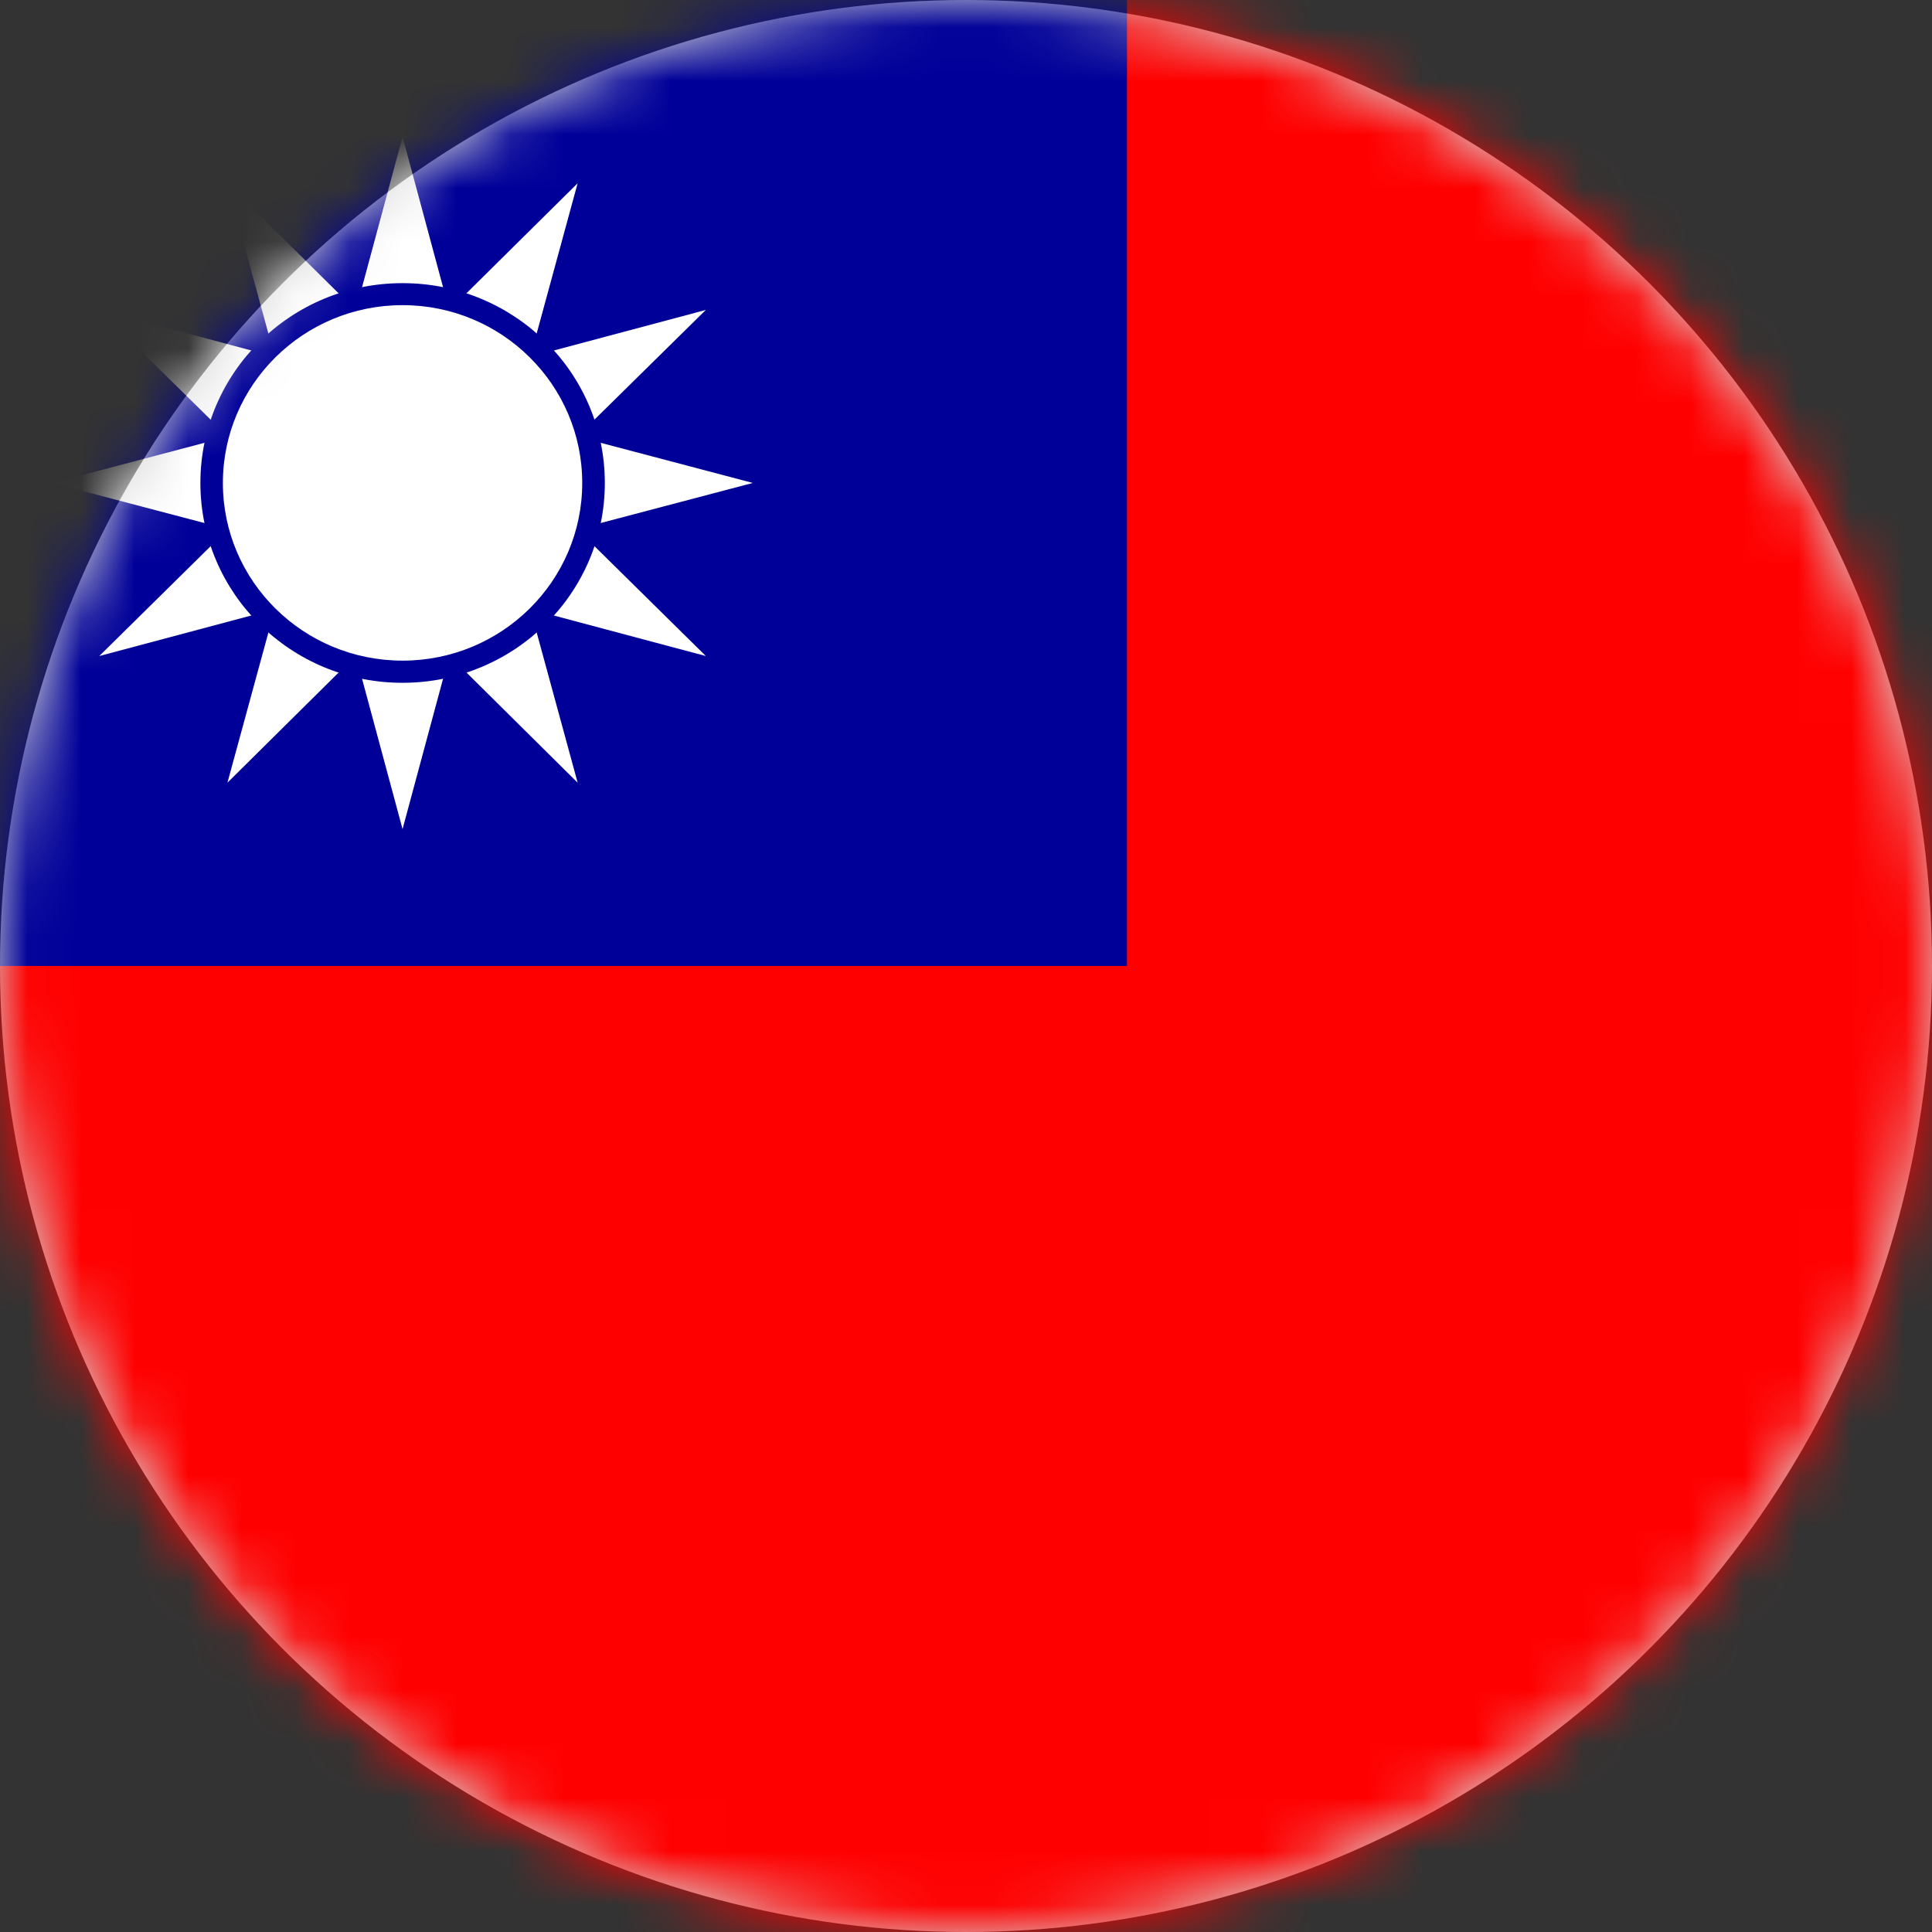
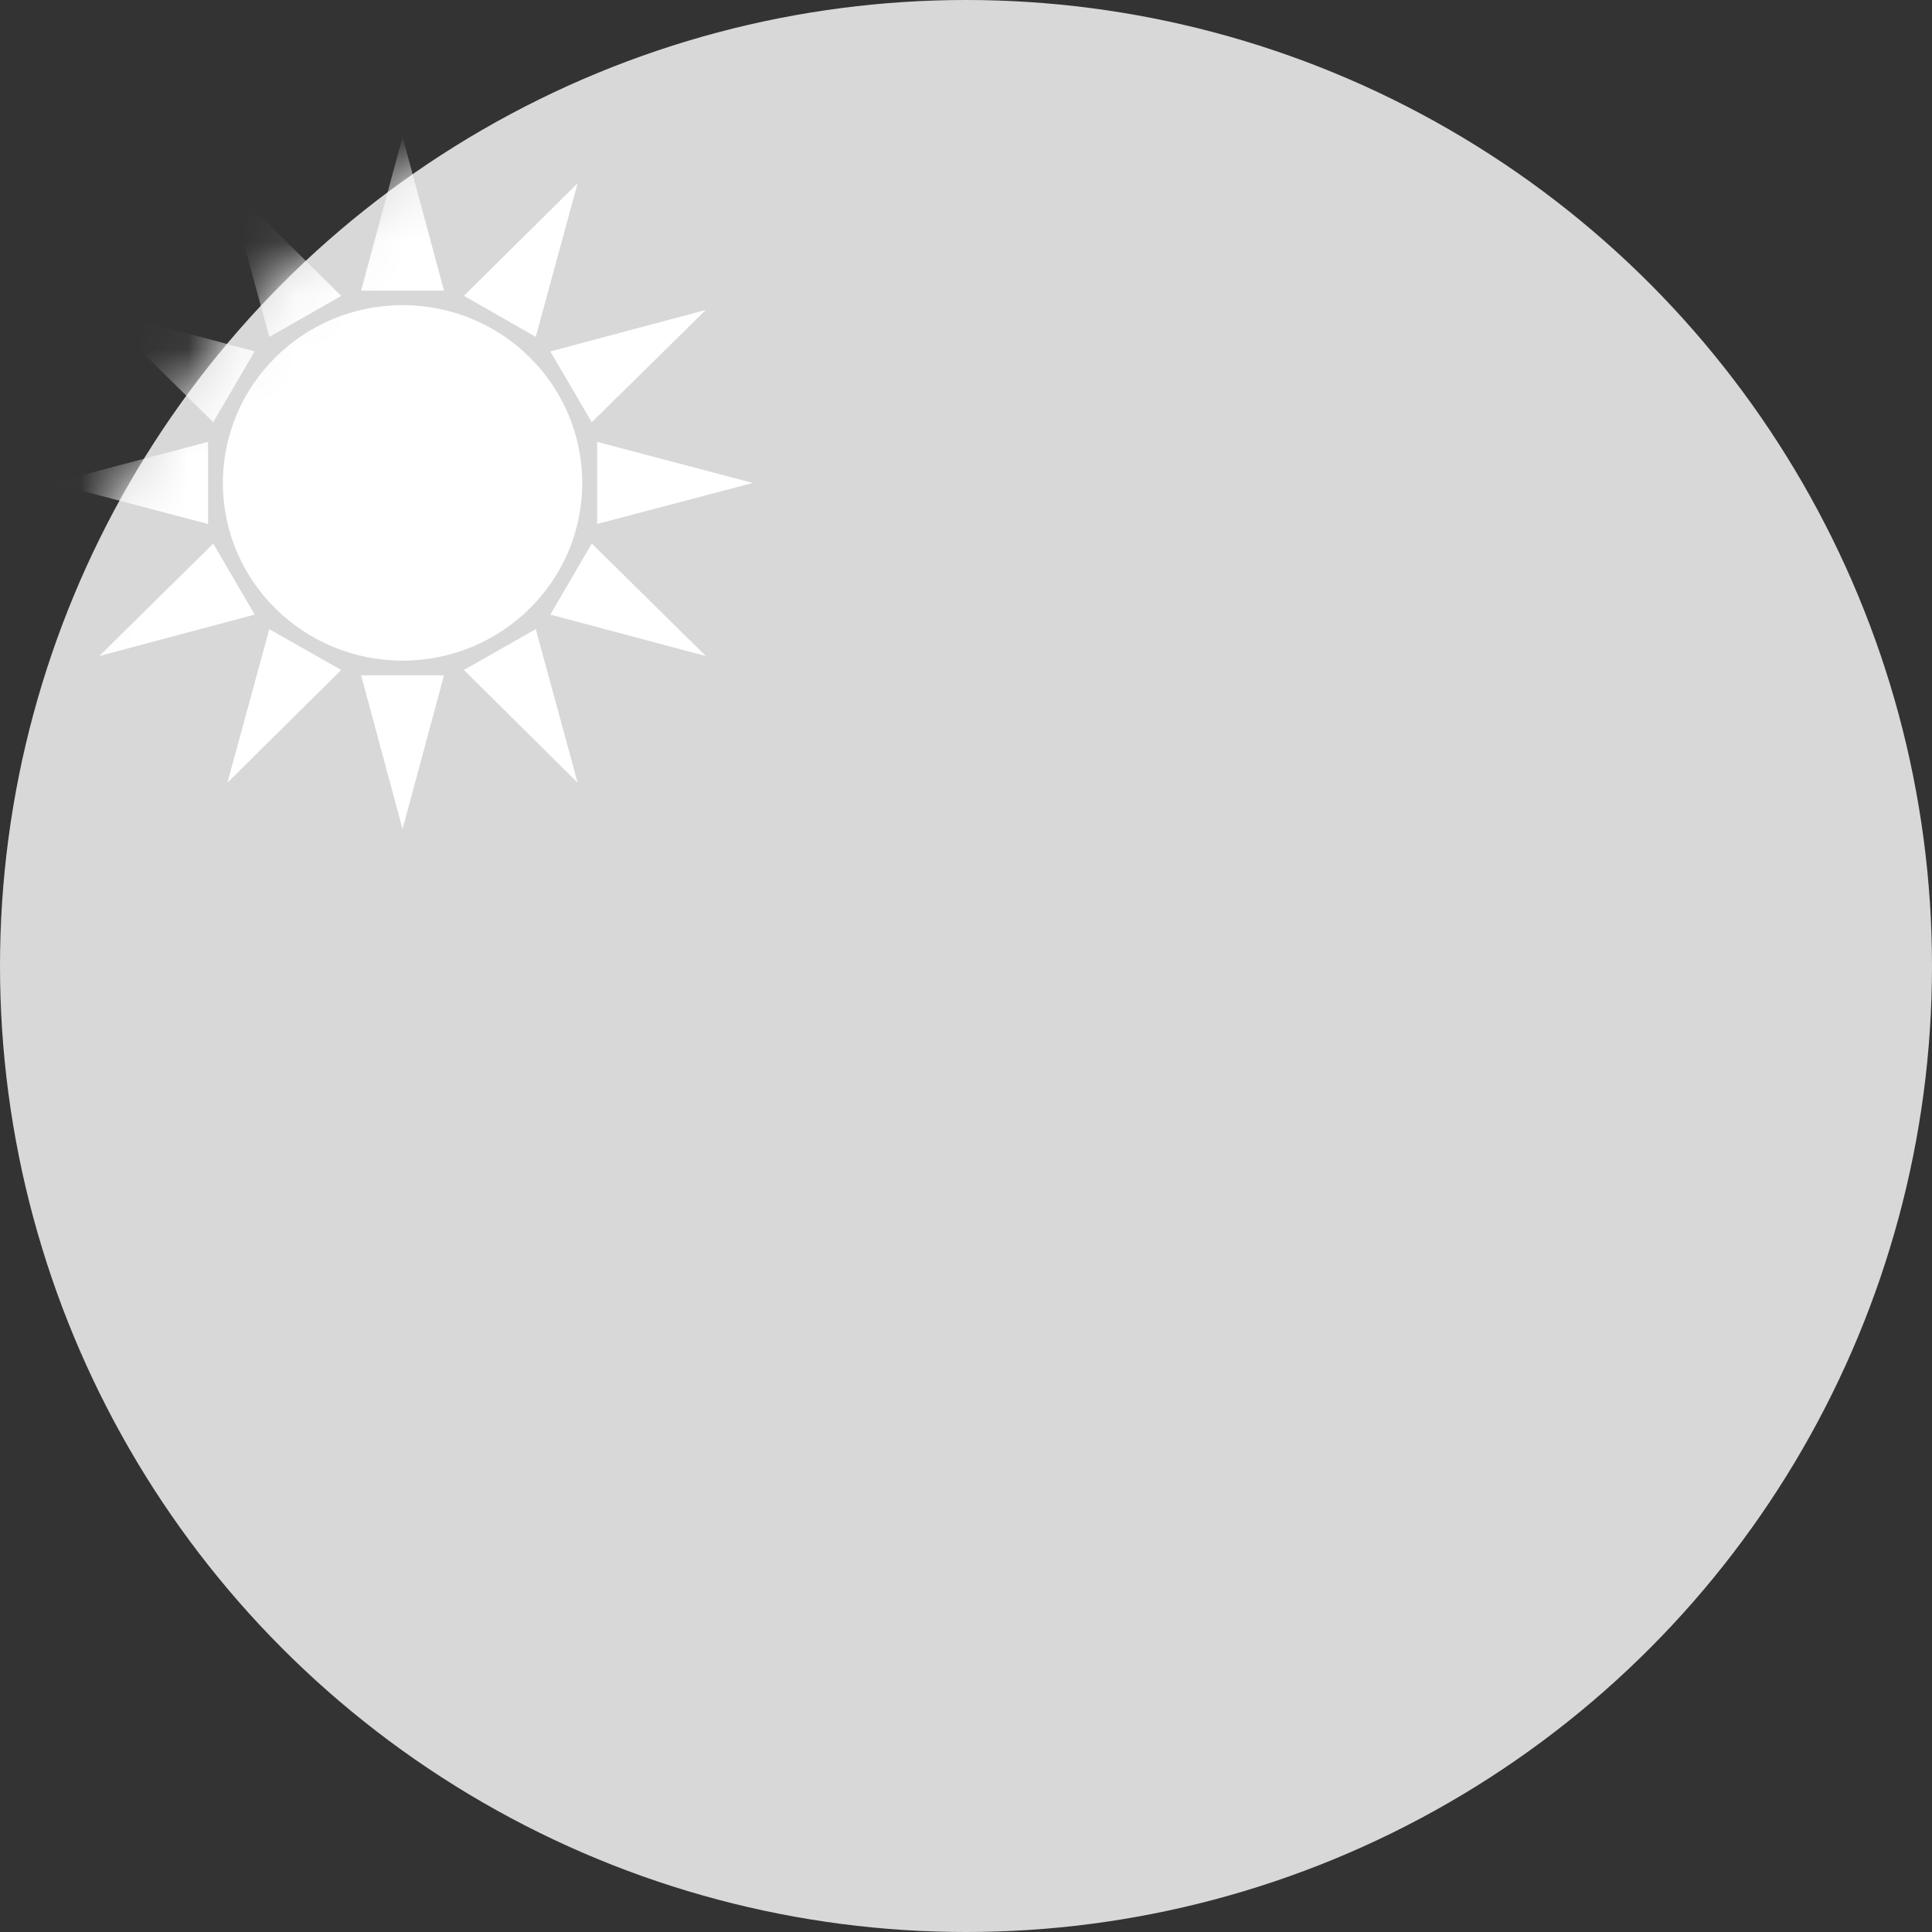
<svg xmlns="http://www.w3.org/2000/svg" xmlns:xlink="http://www.w3.org/1999/xlink" width="36" height="36" viewBox="0 0 36 36">
  <rect x="0" y="0" width="36" height="36" fill="#333333" stroke="none" />
  <defs>
    <circle id="rwh46omgja" cx="18" cy="18" r="18" />
  </defs>
  <g fill="none" fill-rule="evenodd">
    <mask id="eprry1yhwb" fill="#fff">
      <use xlink:href="#rwh46omgja" />
    </mask>
    <use fill="#D8D8D8" xlink:href="#rwh46omgja" />
    <g mask="url(#eprry1yhwb)">
-       <path fill="red" d="M-6 36h54.001V0H-6z" />
-       <path fill="#009" d="M-6 17.999h27V0H-6z" />
+       <path fill="#009" d="M-6 17.999h27H-6z" />
      <path fill="#FFF" d="M6.729 5.415h1.544L7.501 2.55zM5.018 6.278l1.34-.764-2.12-2.098zM3.973 7.867l.772-1.32-2.897-.772zM.974 9l2.903.764V8.233zM1.85 12.224l2.896-.772-.772-1.323zM4.238 14.584l2.12-2.1-1.34-.76zM6.729 12.584l.772 2.865.772-2.865zM8.644 12.484l2.12 2.101-.781-2.862zM10.255 11.452l2.897.772-2.125-2.096zM11.127 9.763l2.9-.764-2.9-.765zM10.255 6.548l.772 1.32 2.125-2.093zM8.644 5.512l1.339.765.78-2.862z" />
-       <path d="M11.27 9c0 2.057-1.688 3.723-3.77 3.723-2.079 0-3.766-1.666-3.766-3.724 0-2.057 1.687-3.723 3.766-3.723 2.082 0 3.77 1.666 3.77 3.723" fill="#009" />
      <path d="M10.849 9c0 1.827-1.499 3.31-3.348 3.31-1.85 0-3.348-1.483-3.348-3.31 0-1.829 1.498-3.314 3.348-3.314 1.85 0 3.348 1.485 3.348 3.313" fill="#FFF" />
    </g>
  </g>
</svg>